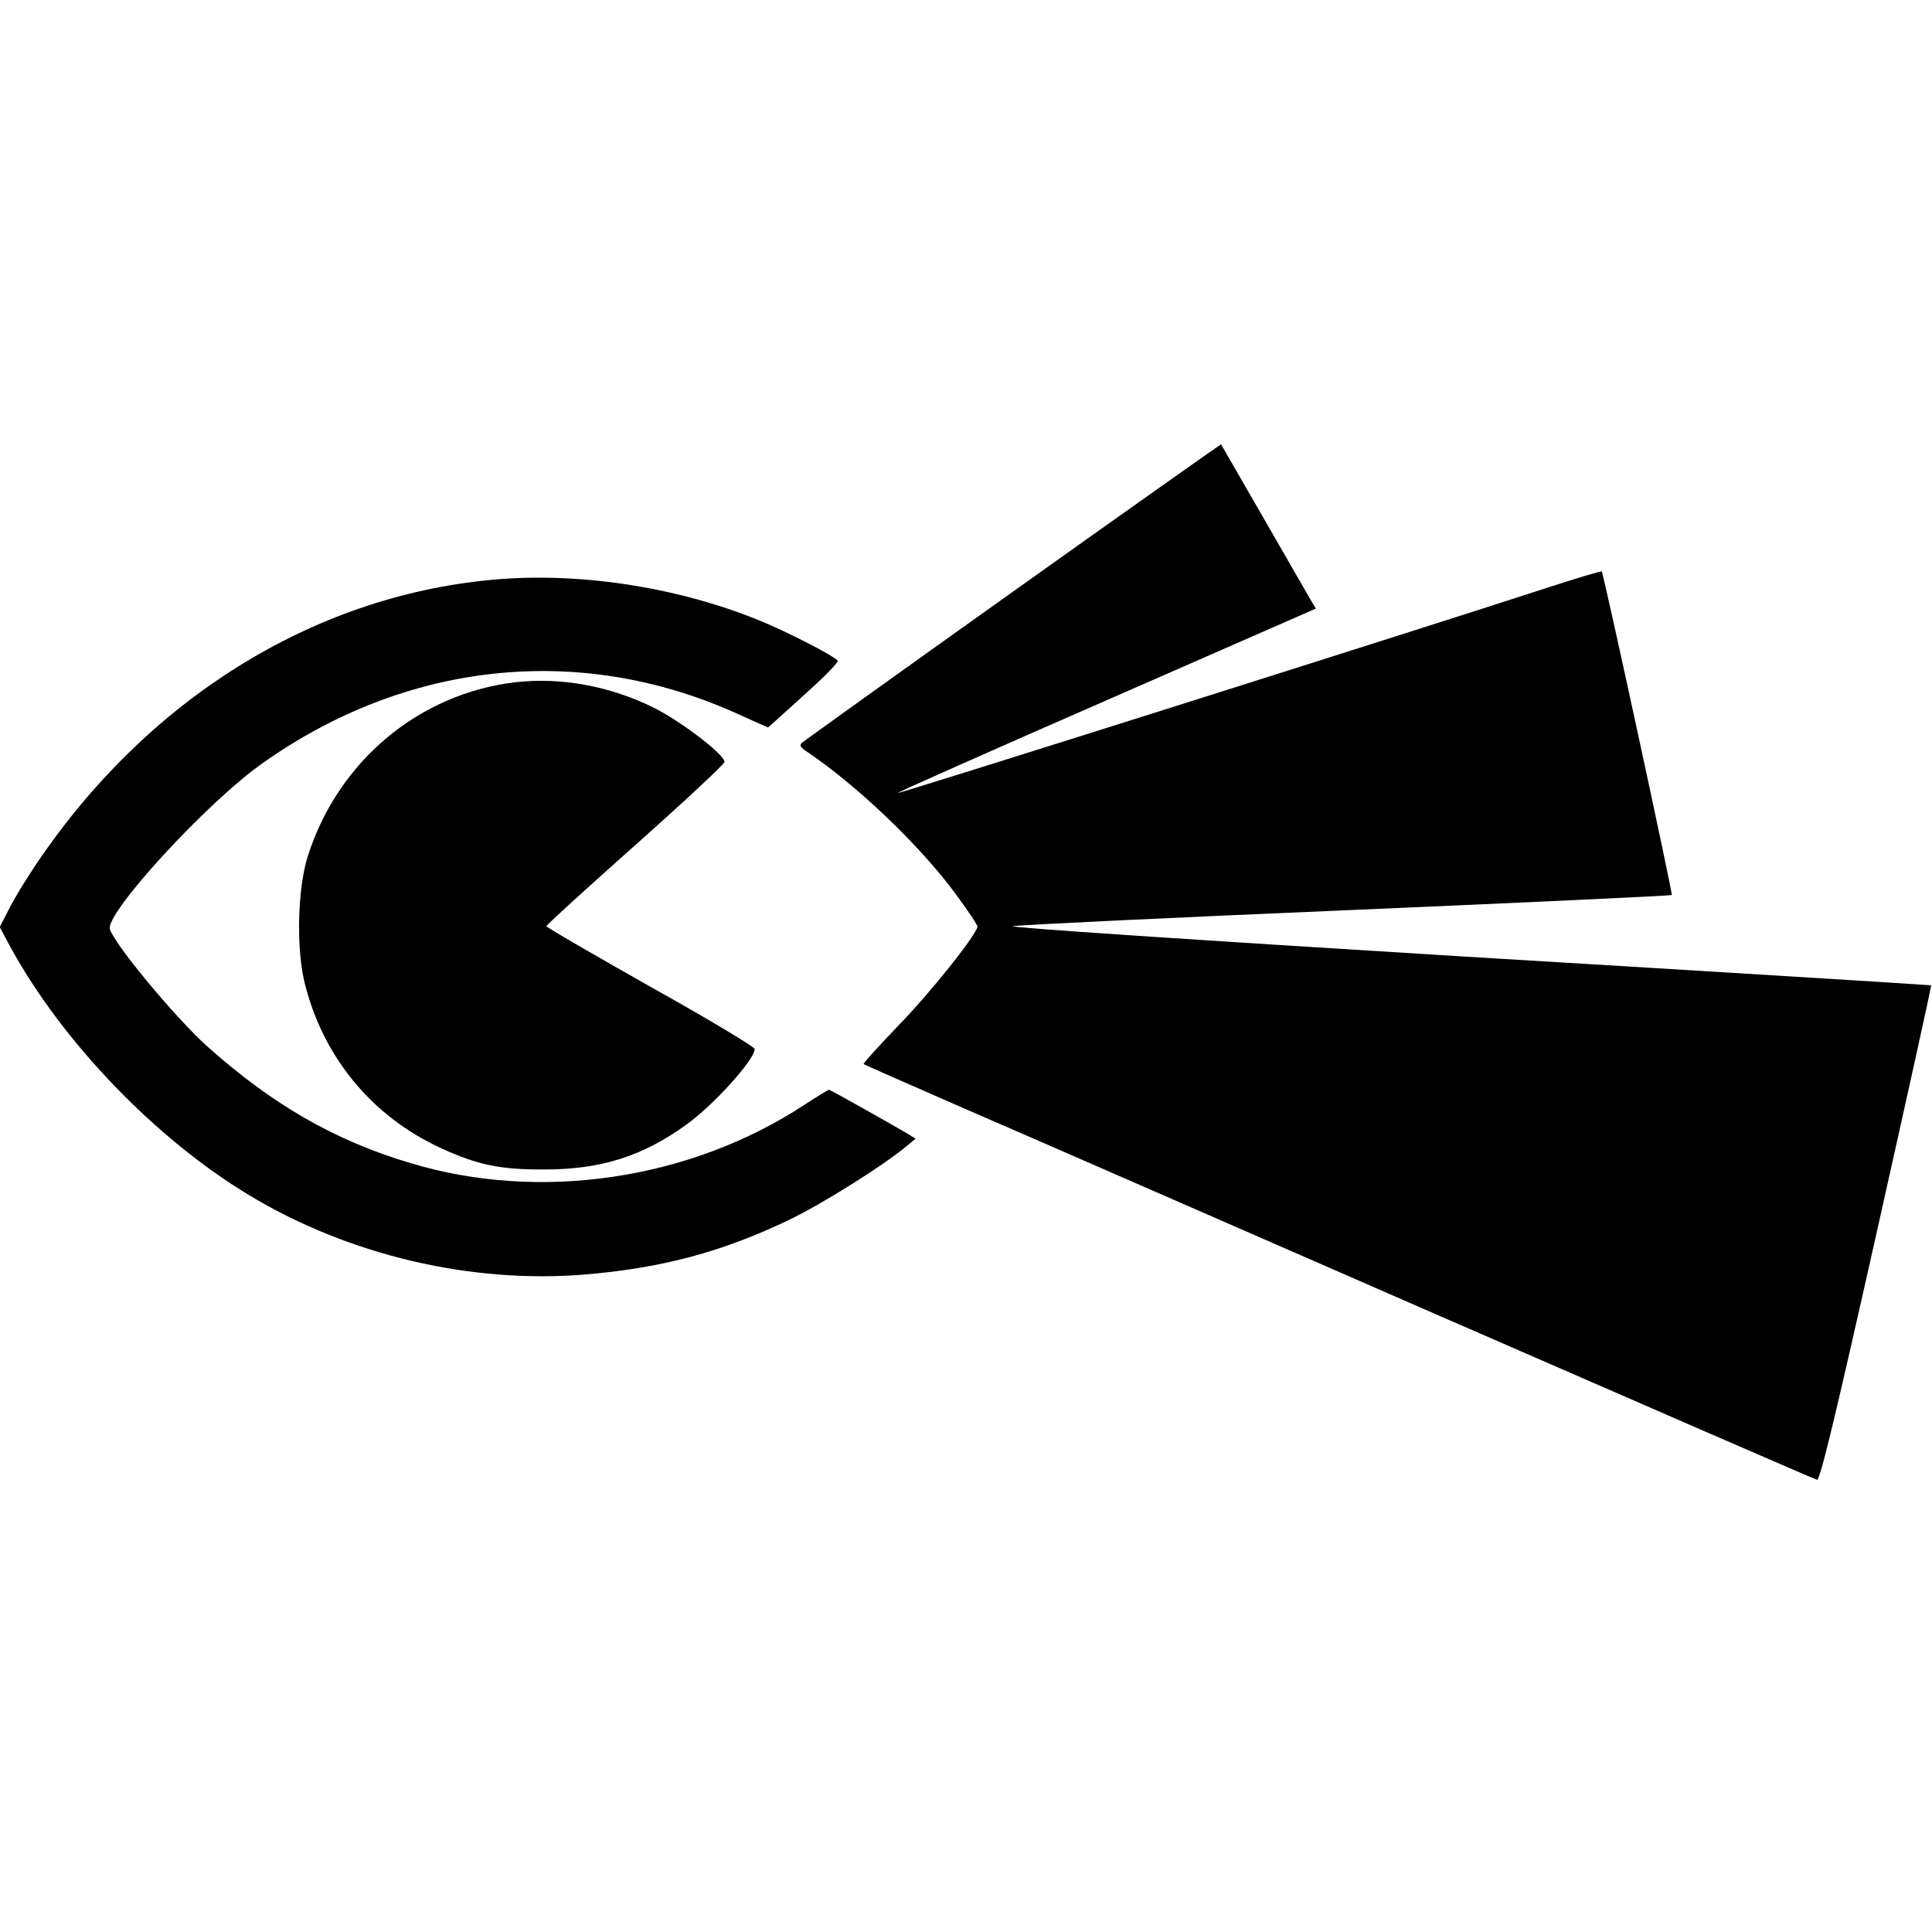
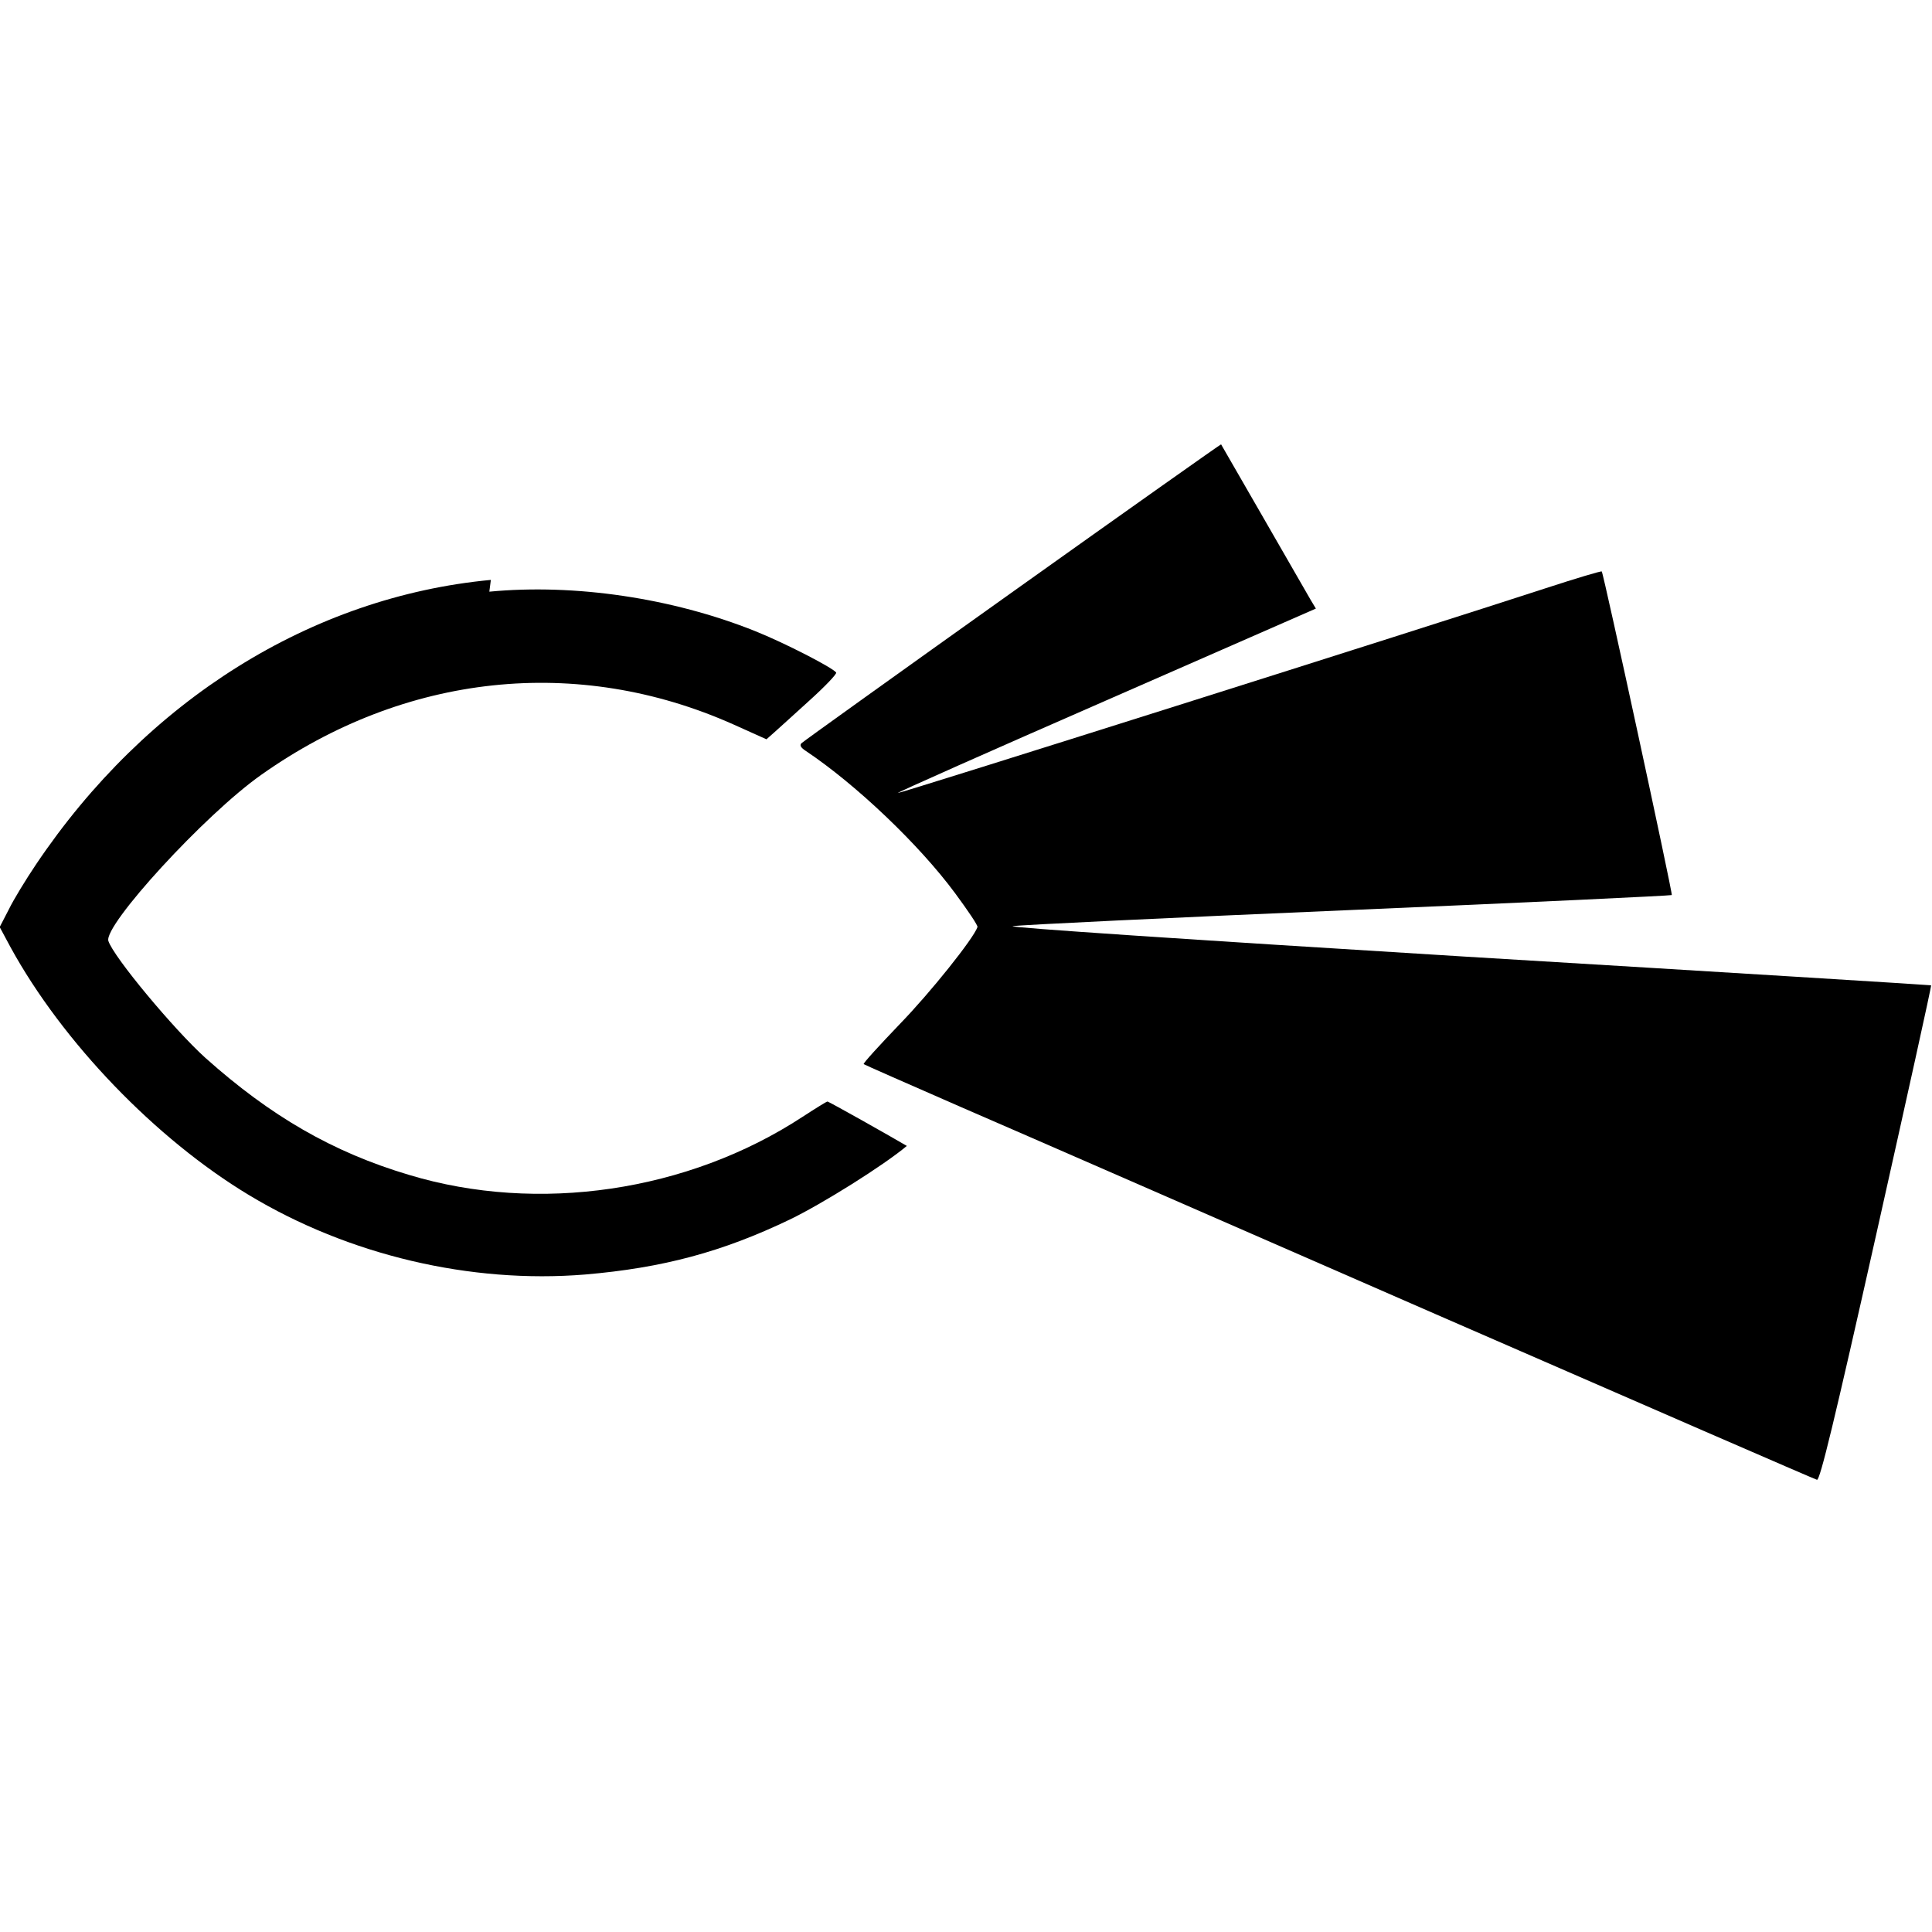
<svg xmlns="http://www.w3.org/2000/svg" version="1.0" width="640pt" height="640pt" viewBox="0 0 640 640" preserveAspectRatio="xMidYMid meet">
  <g transform="translate(0,640) scale(0.1,-0.1)" fill="#000000" stroke="none">
    <path d="M3354 4439 c-379 -270 -693 -495 -699 -501 -7 -7 -2 -15 15 -26 166 -111 375 -310 494 -471 42 -57 76 -107 74 -112 -13 -38 -156 -217 -257 -321 -68 -71 -122 -130 -120 -133 2 -2 148 -66 324 -143 176 -76 883 -385 1570 -685 688 -300 1256 -547 1264 -549 10 -2 58 196 197 816 101 451 183 821 181 822 -1 1 -695 44 -1542 95 -926 57 -1523 97 -1500 101 22 4 521 28 1110 53 588 25 1071 48 1073 50 4 3 -226 1066 -232 1072 -2 2 -86 -23 -187 -56 -398 -130 -2142 -681 -2145 -678 -2 2 309 140 691 307 l694 304 -18 30 c-10 17 -80 139 -156 271 -76 132 -139 241 -140 243 -1 1 -312 -219 -691 -489z" />
-     <path d="M1626 4479 c-594 -56 -1141 -398 -1507 -943 -33 -49 -74 -116 -90 -149 l-30 -58 36 -67 c172 -314 481 -635 790 -821 330 -199 734 -294 1113 -263 258 22 455 75 678 182 108 52 312 180 388 244 l29 24 -24 15 c-49 29 -258 147 -263 147 -3 0 -40 -23 -83 -51 -379 -248 -876 -321 -1303 -192 -252 75 -458 194 -675 388 -104 94 -304 334 -321 387 -16 52 320 419 506 550 476 337 1048 398 1565 167 l109 -49 26 23 c14 13 67 60 117 106 51 46 90 87 88 92 -11 16 -170 98 -270 138 -273 109 -596 157 -879 130z" />
-     <path d="M1707 4140 c-320 -38 -587 -262 -687 -575 -34 -106 -39 -301 -12 -416 60 -249 223 -447 454 -553 120 -55 196 -71 343 -70 186 0 324 44 468 148 91 65 227 216 227 251 0 7 -155 100 -345 206 -189 107 -345 197 -345 201 0 4 133 125 295 269 162 144 295 268 295 275 0 25 -145 135 -235 180 -146 72 -307 101 -458 84z" />
+     <path d="M1626 4479 c-594 -56 -1141 -398 -1507 -943 -33 -49 -74 -116 -90 -149 l-30 -58 36 -67 c172 -314 481 -635 790 -821 330 -199 734 -294 1113 -263 258 22 455 75 678 182 108 52 312 180 388 244 c-49 29 -258 147 -263 147 -3 0 -40 -23 -83 -51 -379 -248 -876 -321 -1303 -192 -252 75 -458 194 -675 388 -104 94 -304 334 -321 387 -16 52 320 419 506 550 476 337 1048 398 1565 167 l109 -49 26 23 c14 13 67 60 117 106 51 46 90 87 88 92 -11 16 -170 98 -270 138 -273 109 -596 157 -879 130z" />
  </g>
</svg>